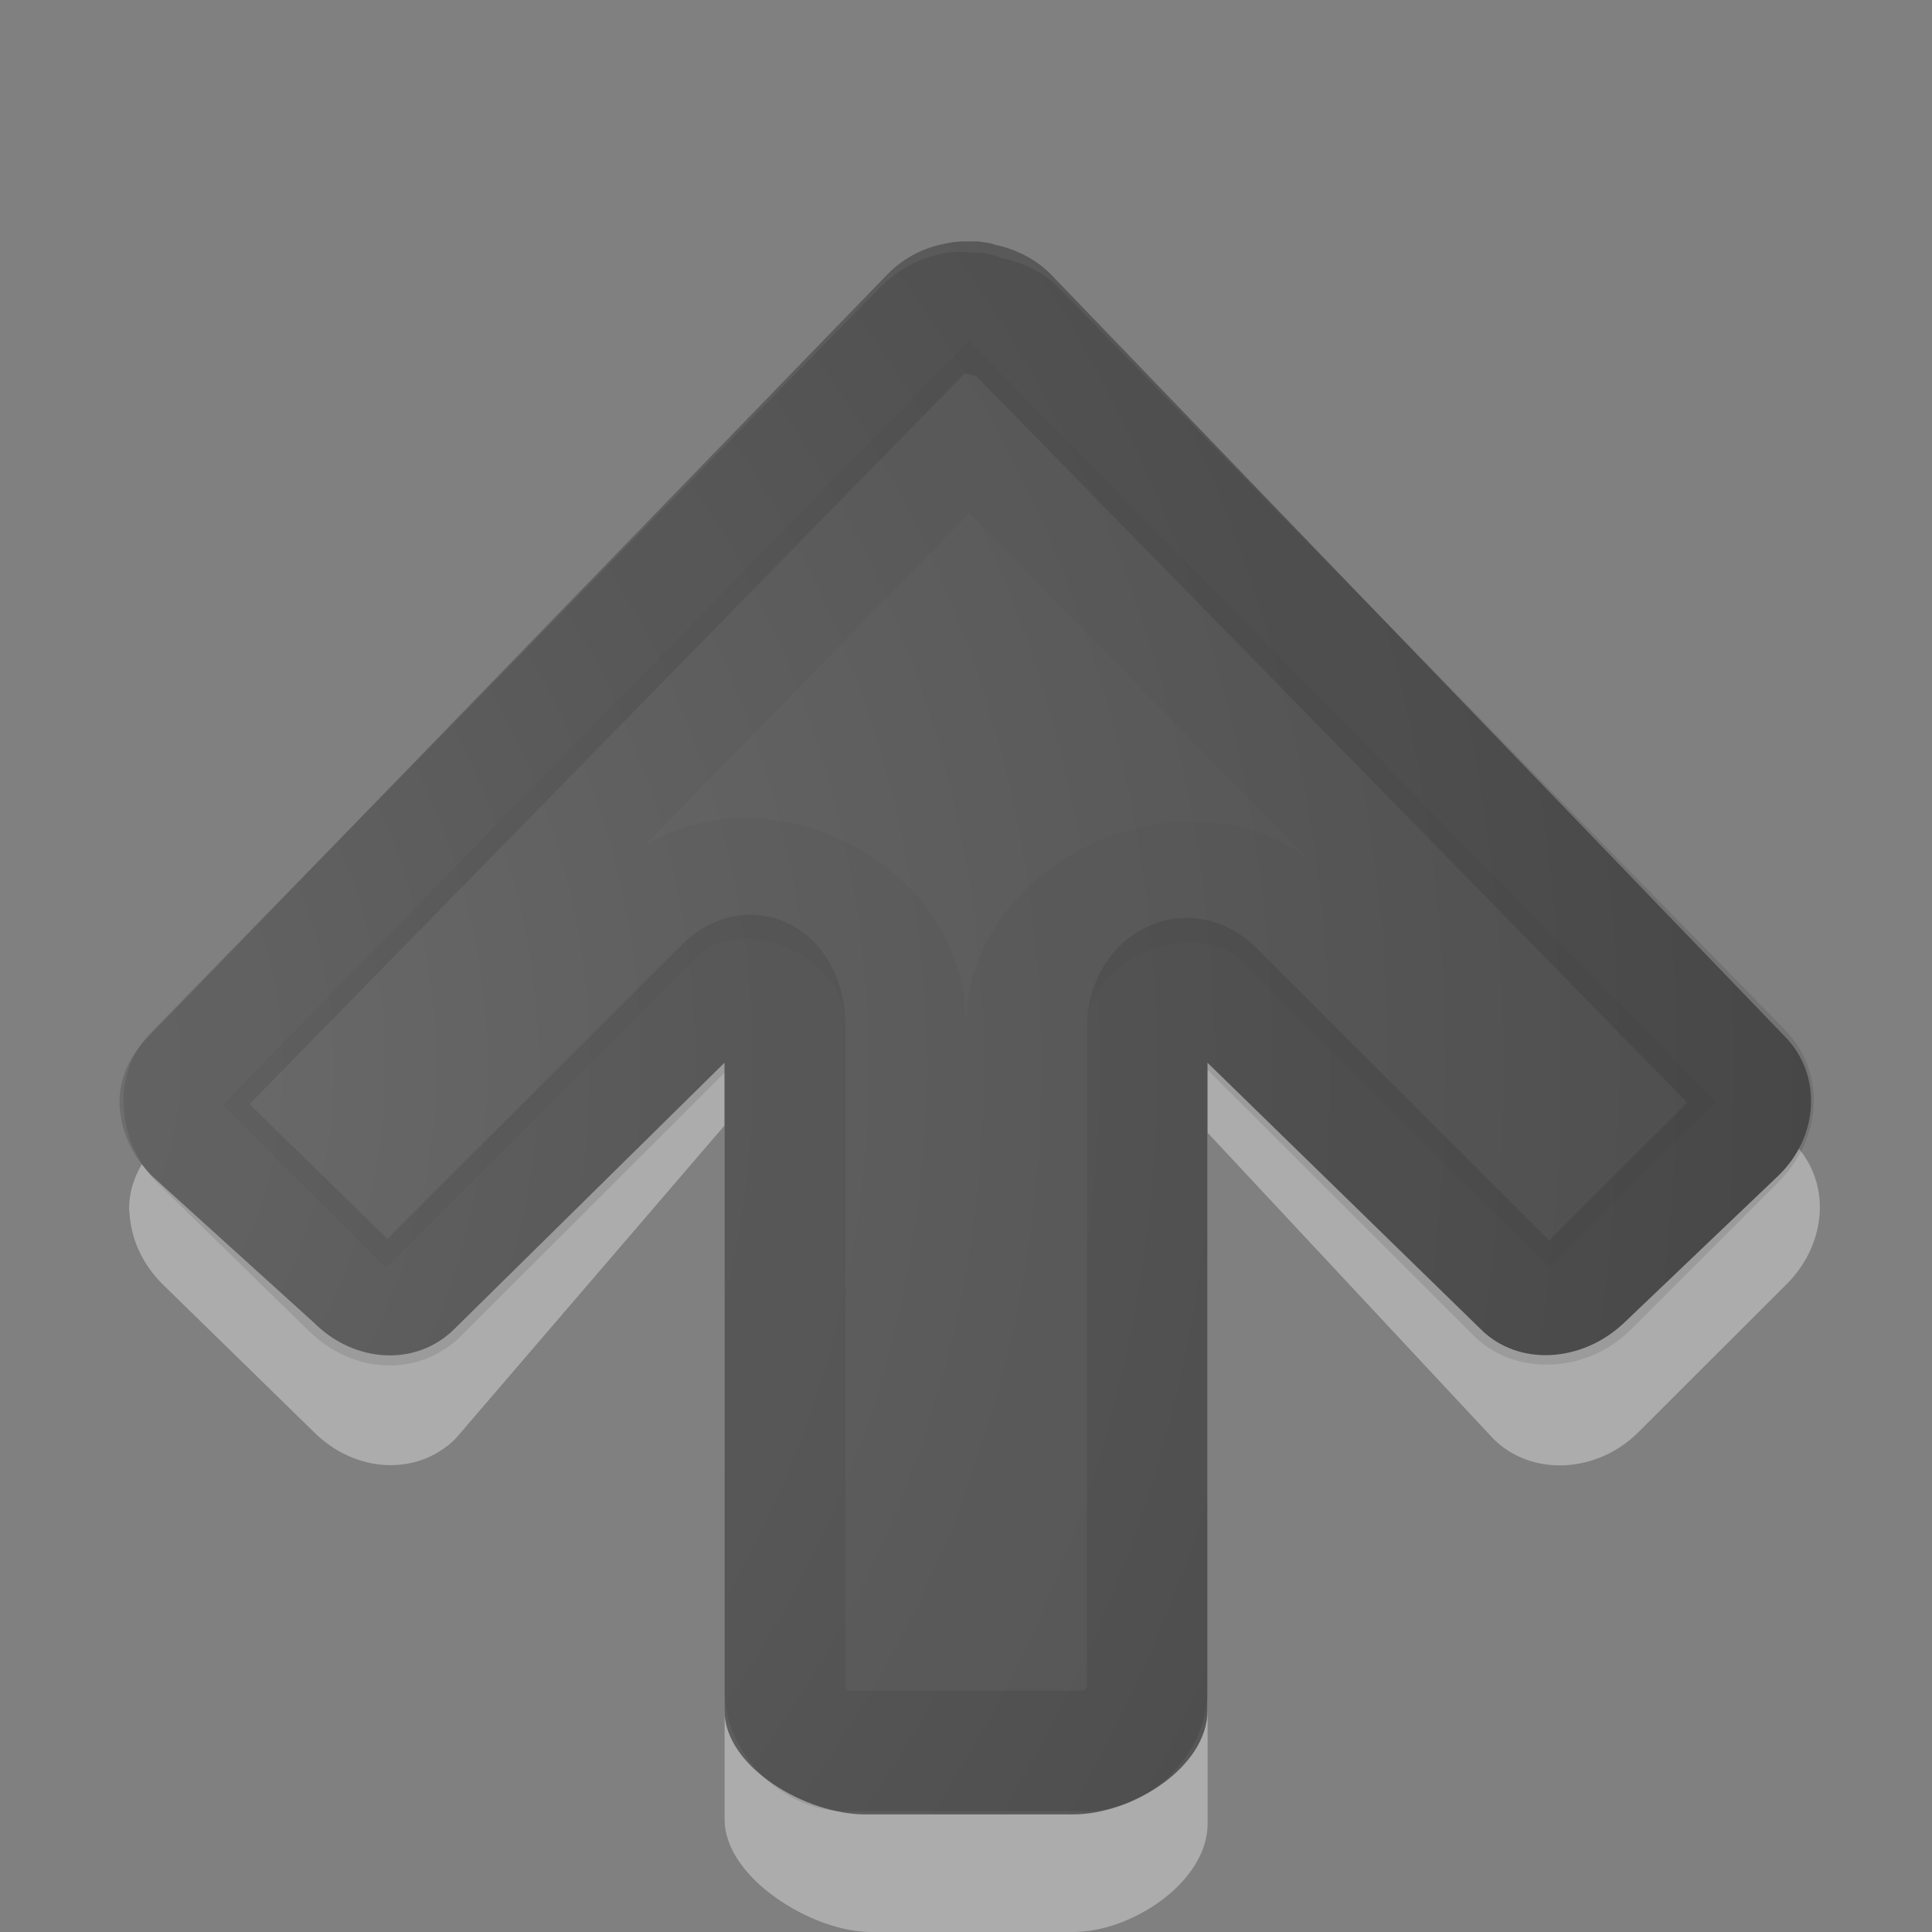
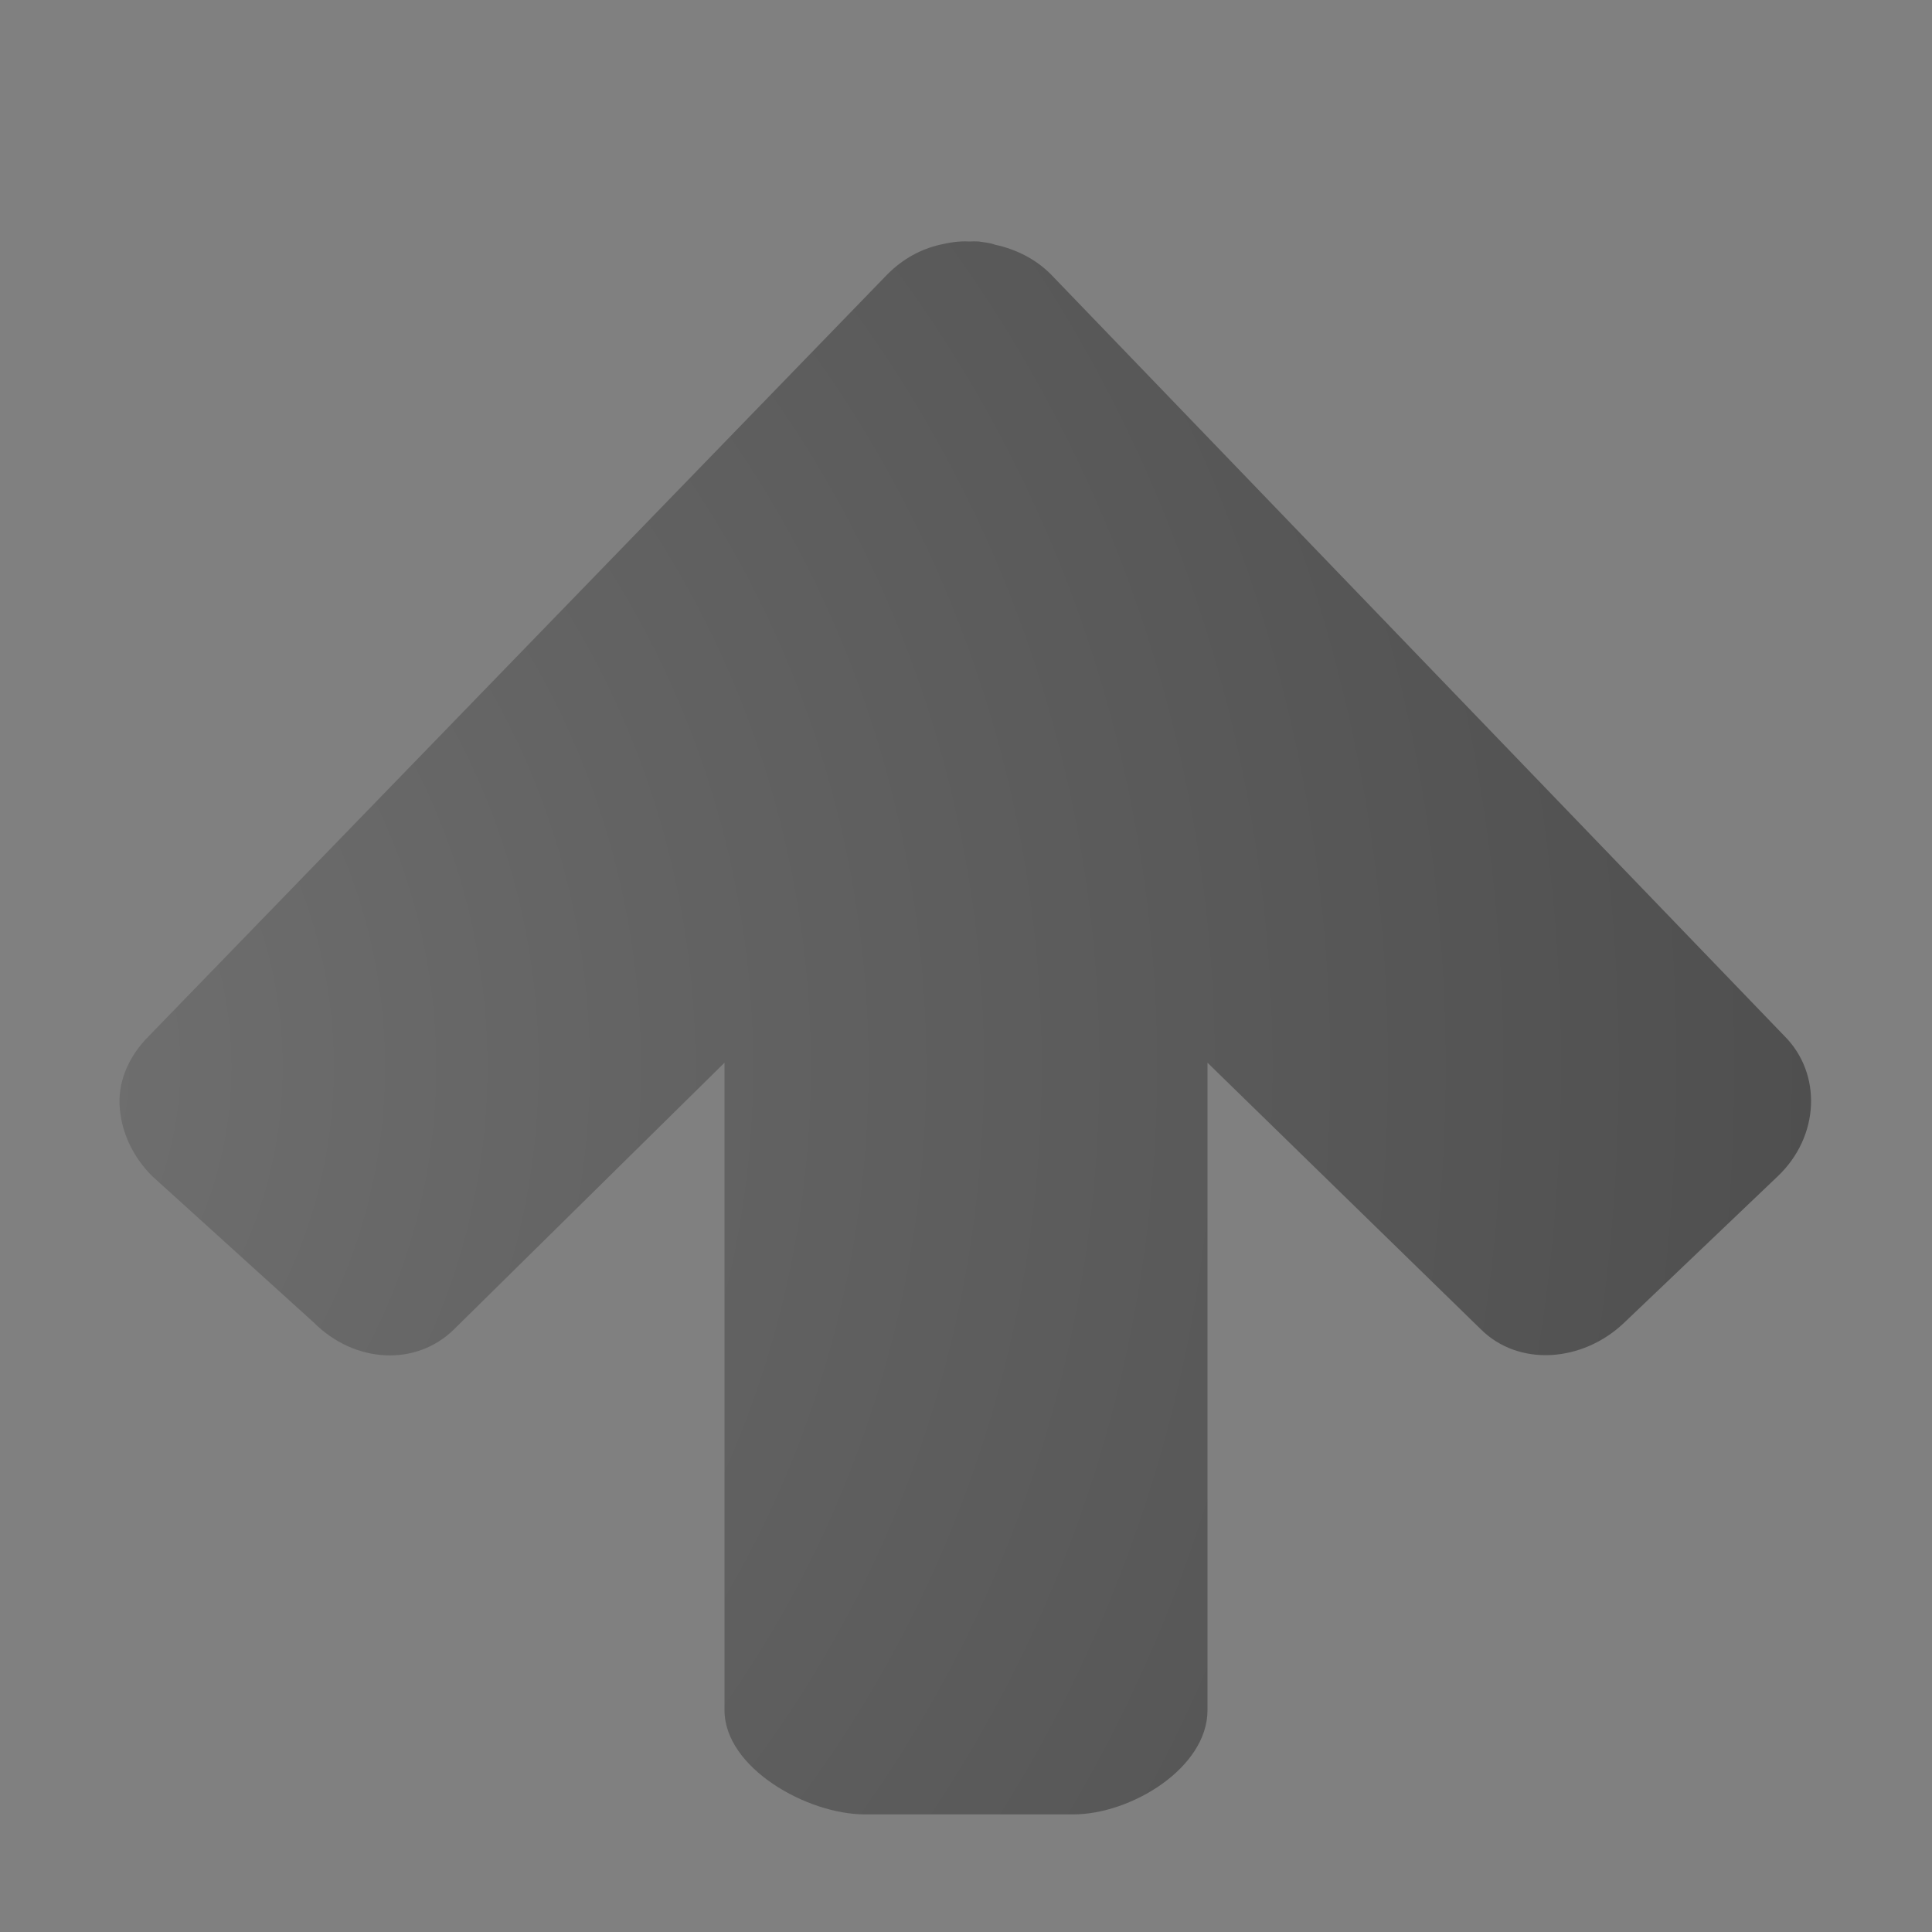
<svg xmlns="http://www.w3.org/2000/svg" height="16" width="16">
  <rect width="100%" height="100%" fill="#808080" stroke="none" />
  <radialGradient id="a" cx="16.202" cy="-19.005" gradientTransform="matrix(0 1.296 1.315 0 33.206 -22.329)" gradientUnits="userSpaceOnUse" r="20">
    <stop offset="0" stop-color="#737373" />
    <stop offset=".262" stop-color="#636363" />
    <stop offset=".705" stop-color="#4b4b4b" />
    <stop offset="1" stop-color="#3f3f3f" />
  </radialGradient>
  <g transform="matrix(0 -1 1 0 .058 17.05)">
-     <path d="m7.015 1.012c.214-.009.415.088.572.246l6.212 6.085c.128.128.208.277.245.437.019.082.033.164.027.246.002.026.001.055 0 .082-.008.048-.01.091-.027.136-.035.165-.113.332-.245.464l-6.212 6.085c-.315.316-.83.287-1.172-.055l-1.226-1.228c-.342-.342-.37-.885-.054-1.201l2.534-2.366h-5.721c-.483 0-.898-.628-.898-1.112v-1.678c0-.484.448-1.21.931-1.21h5.749l-2.594-2.228c-.315-.316-.287-.831.054-1.173l1.226-1.255c.171-.171.385-.264.599-.273z" fill="#fff" opacity=".35" stroke-width=".999" />
    <path d="m7.904.932c.212-.008.41.087.566.243l6.31 6.118c.127.127.206.274.243.432.019.081.032.162.027.243.002.026.001.055 0 .081-.008.047-.01.09-.027.135-.035.163-.112.328-.243.459l-6.31 6.077c-.312.312-.83.292-1.16-.054l-1.214-1.273c-.33-.346-.366-.875-.054-1.188l2.207-2.263h-5.362c-.478 0-.863-.633-.863-1.111v-1.727c0-.478.385-1.162.863-1.162h5.362l-2.207-2.239c-.31-.314-.284-.822.054-1.161l1.214-1.34c.169-.169.381-.261.593-.27z" fill="url(#a)" />
    <g fill="none" stroke="#000" transform="translate(-.058 -.058)">
-       <path d="m7.989 1.521c.073-.003.153.019.243.108l6.149 6.019c.073.073.116.16.135.243.015.064.001.092 0 .108-0.0.009-0.0.018 0 .027-.007.039.001.019 0 .027 0.0.004.001.009 0 .027-.012.026-.021.053-.027.081-.02.095-.045.18-.108.243l-6.149 6.019c-.138.138-.372.14-.566-.054l-1.214-1.215c-.186-.186-.183-.464-.054-.594l2.508-2.51c.231-.238.035-.541-.297-.549h-5.501c-.248 0-.5-.252-.5-.5v-2c0-.248.252-.5.5-.5h5.528c.331-.008.528-.261.297-.499l-2.535-2.537c-.138-.138-.14-.373.054-.567l1.214-1.242c.097-.097.224-.131.324-.135z" opacity=".1" stroke-linecap="round" stroke-linejoin="round" />
-       <path d="m7.962 2.546 5.609 5.479-5.582 5.479-.674-.675 2.184-2.186c.705-.7.103-2.144-.89-2.143h-5.001v-1h5.028c.993.001 1.595-1.393.89-2.093l-2.211-2.213z" opacity=".03" />
-     </g>
+       </g>
  </g>
</svg>